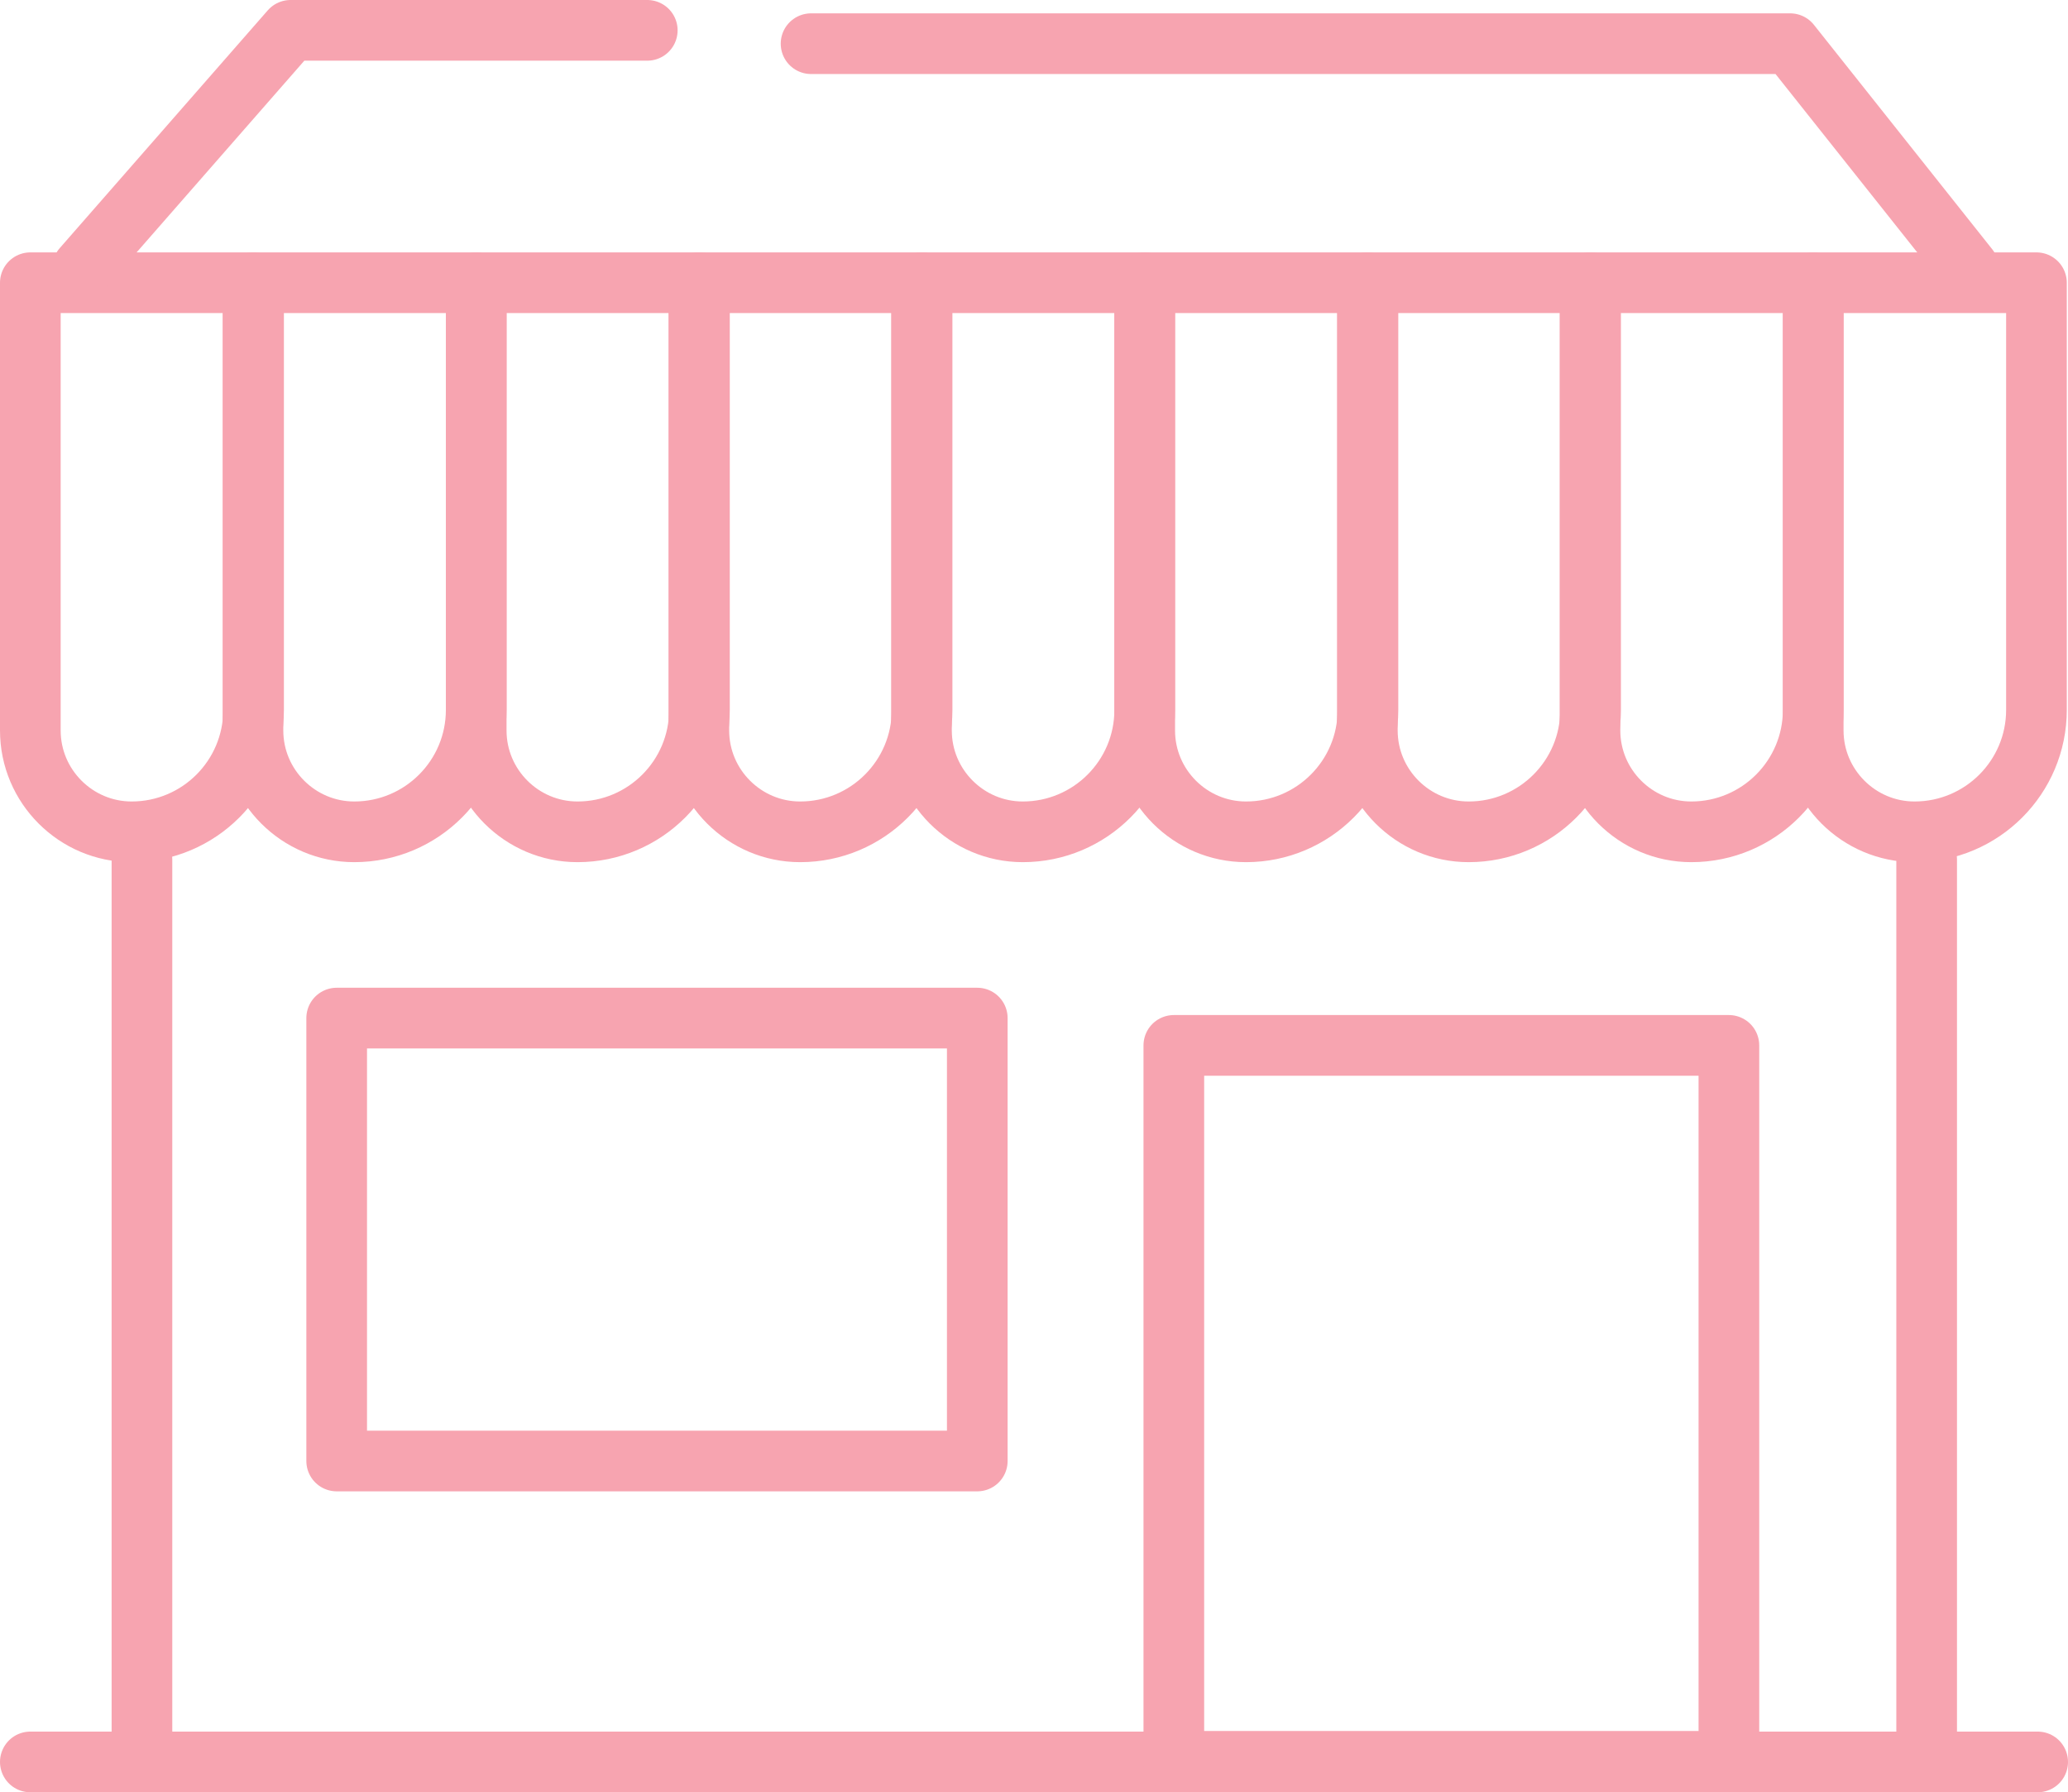
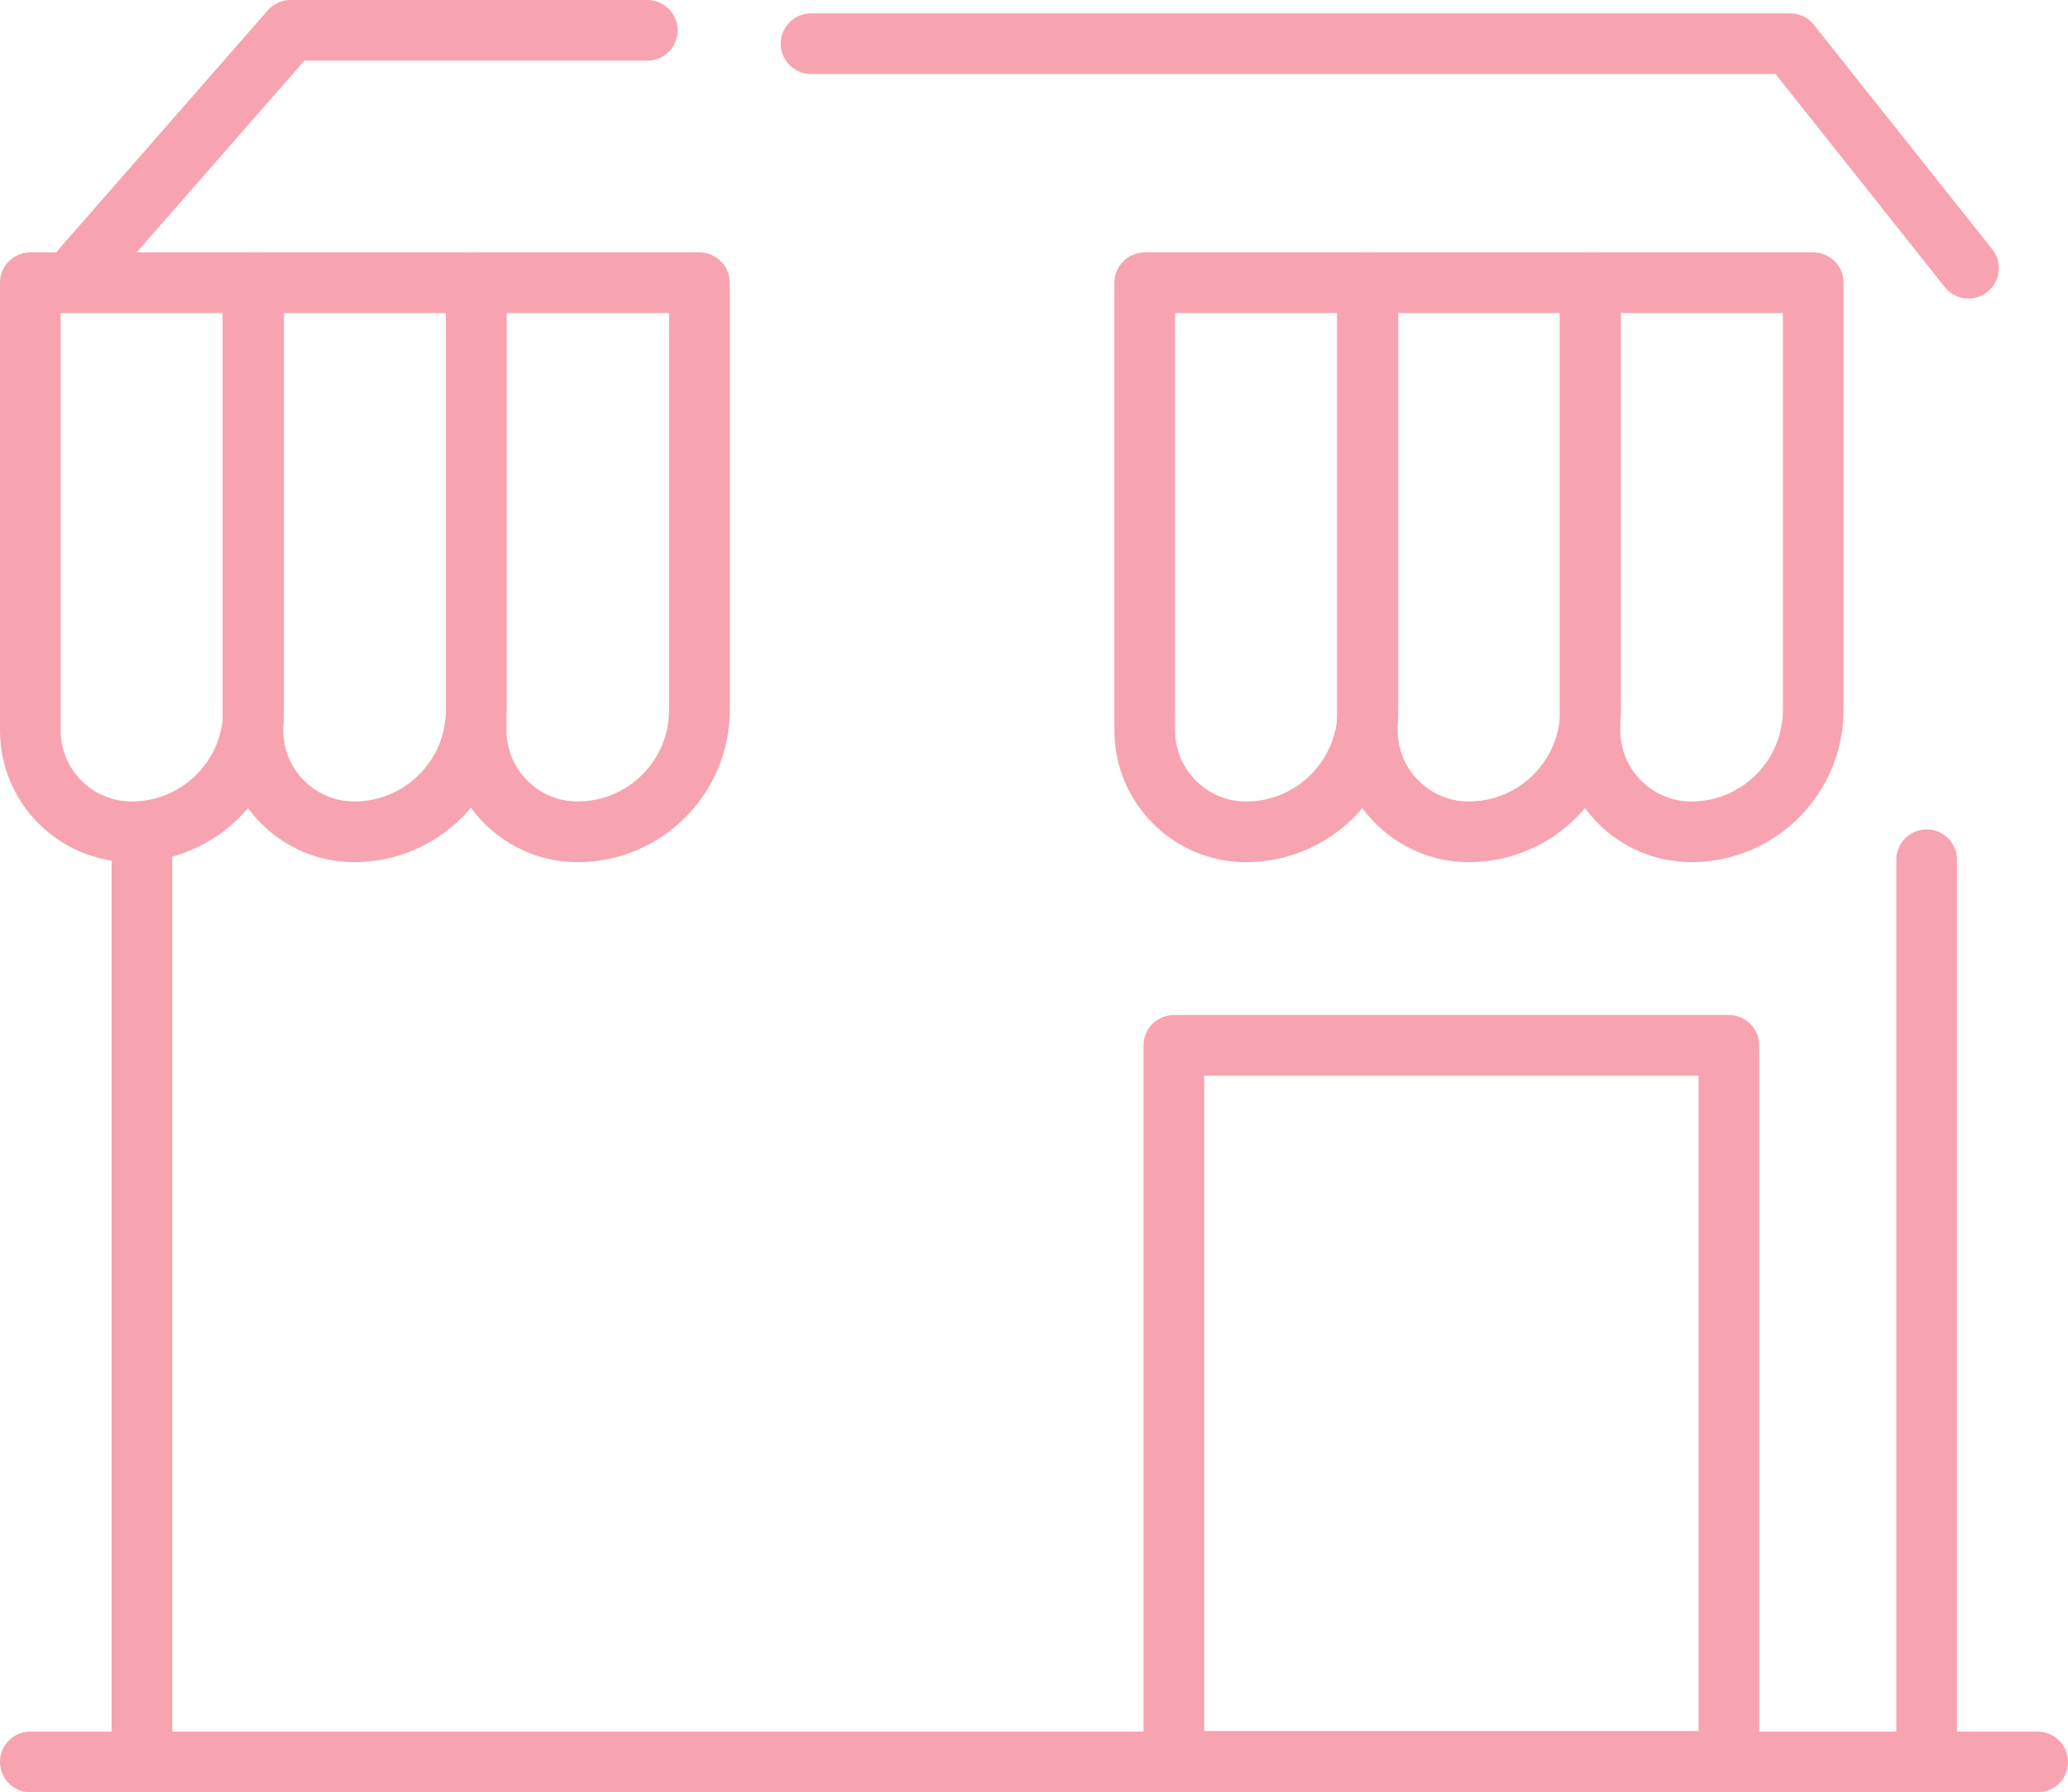
<svg xmlns="http://www.w3.org/2000/svg" id="_レイヤー_1" data-name="レイヤー 1" width="34.09" height="29.54" viewBox="0 0 34.09 29.54">
  <defs>
    <style>
      .cls-1 {
        fill: none;
        stroke: #f7a4b0;
        stroke-linecap: round;
        stroke-linejoin: round;
      }
    </style>
  </defs>
  <path class="cls-1" d="M.5,4.66h3.68v7.04c0,1.11-.9,2.01-2.01,2.01h0c-.92,0-1.67-.75-1.67-1.67V4.66H.5Z" />
  <path class="cls-1" d="M4.17,4.66h3.68v7.04c0,1.11-.9,2.01-2.01,2.01h0c-.92,0-1.67-.75-1.67-1.67V4.66h0Z" />
  <path class="cls-1" d="M7.85,4.66h3.68v7.04c0,1.11-.9,2.01-2.01,2.01h0c-.92,0-1.67-.75-1.67-1.67V4.66h0Z" />
-   <path class="cls-1" d="M11.52,4.66h3.68v7.04c0,1.11-.9,2.01-2.01,2.01h0c-.92,0-1.67-.75-1.67-1.67V4.66h0Z" />
-   <path class="cls-1" d="M15.19,4.66h3.68v7.04c0,1.11-.9,2.01-2.01,2.01h0c-.92,0-1.67-.75-1.67-1.67V4.66h0Z" />
  <path class="cls-1" d="M18.87,4.66h3.68v7.04c0,1.11-.9,2.01-2.01,2.01h0c-.92,0-1.67-.75-1.67-1.67V4.66h0Z" />
  <path class="cls-1" d="M22.54,4.66h3.68v7.04c0,1.11-.9,2.01-2.01,2.01h0c-.92,0-1.67-.75-1.67-1.67V4.66h0Z" />
  <path class="cls-1" d="M26.21,4.66h3.68v7.04c0,1.11-.9,2.01-2.01,2.01h0c-.92,0-1.67-.75-1.67-1.67V4.66h0Z" />
-   <path class="cls-1" d="M29.89,4.66h3.68v7.04c0,1.11-.9,2.01-2.01,2.01h0c-.92,0-1.67-.75-1.67-1.67V4.66h0Z" />
  <polyline class="cls-1" points="1.36 4.42 4.79 .5 10.67 .5" />
  <polyline class="cls-1" points="13.37 .72 29.51 .72 32.45 4.42" />
  <line class="cls-1" x1="2.34" y1="14.17" x2="2.34" y2="29.04" />
  <line class="cls-1" x1="31.76" y1="14.17" x2="31.76" y2="28.76" />
  <line class="cls-1" x1="33.59" y1="29.04" x2=".5" y2="29.04" />
-   <rect class="cls-1" x="5.55" y="16.78" width="10.56" height="7.3" />
  <rect class="cls-1" x="19.35" y="17.23" width="9.15" height="11.8" />
</svg>